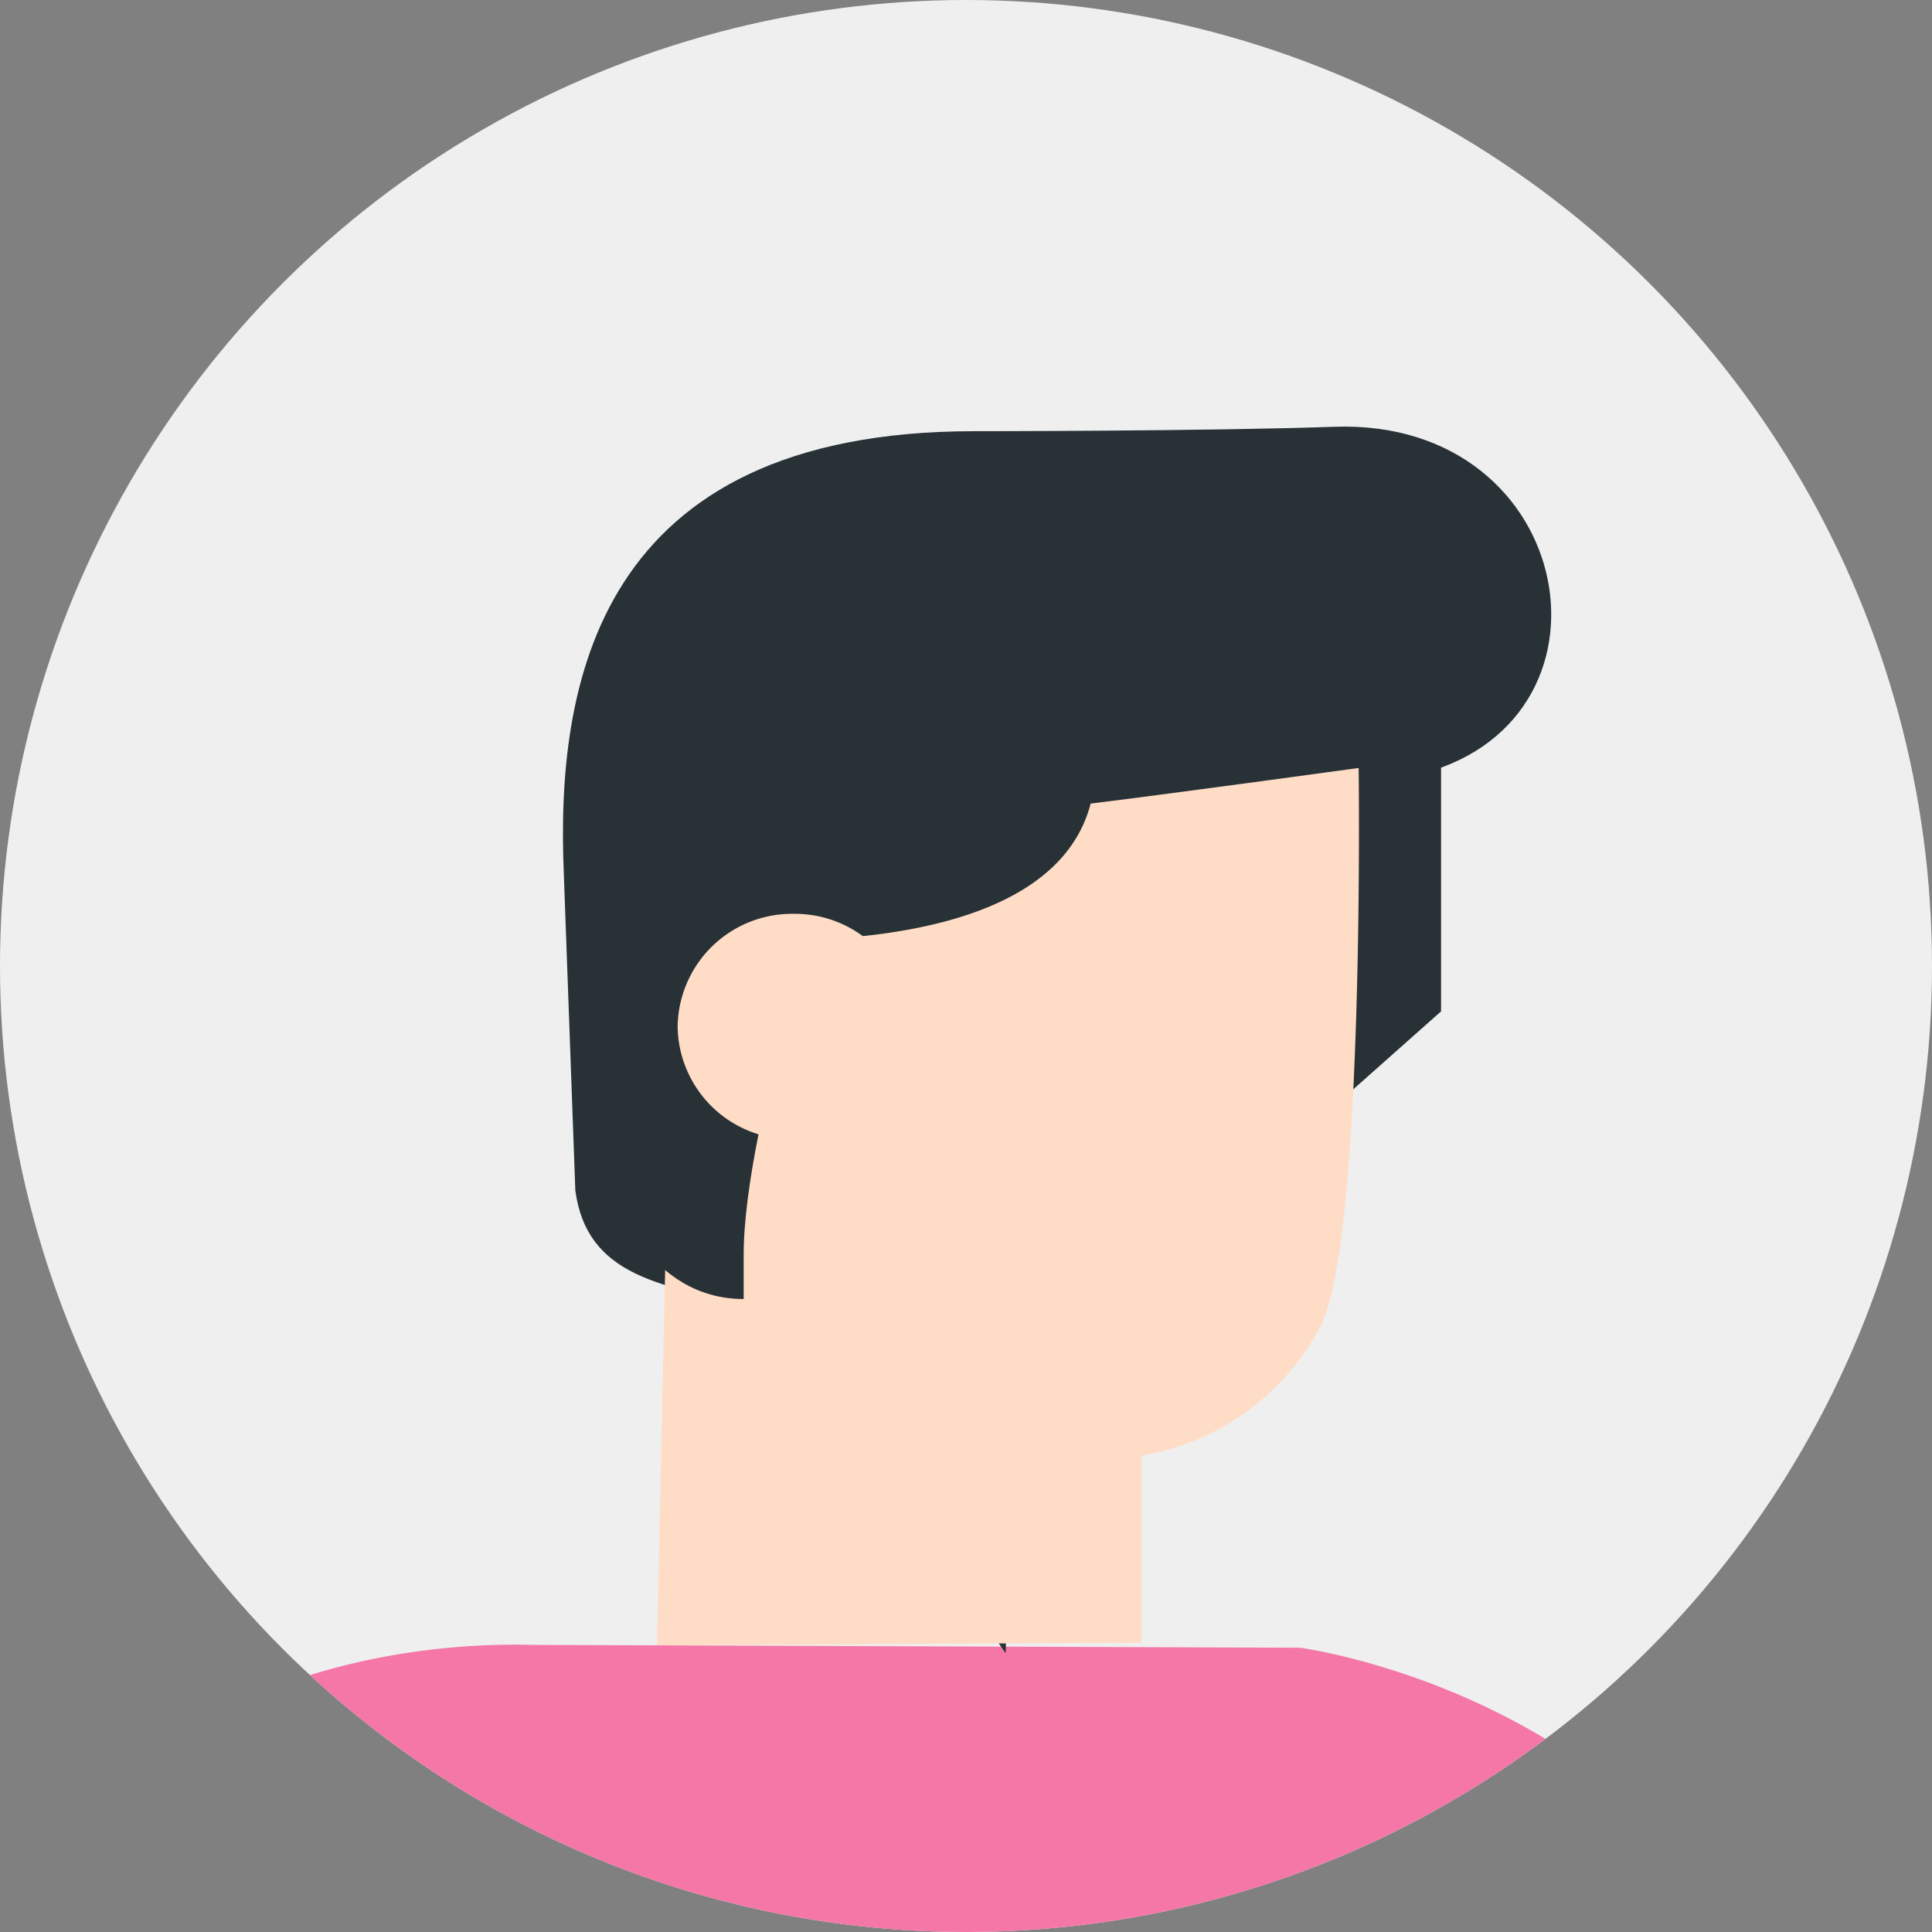
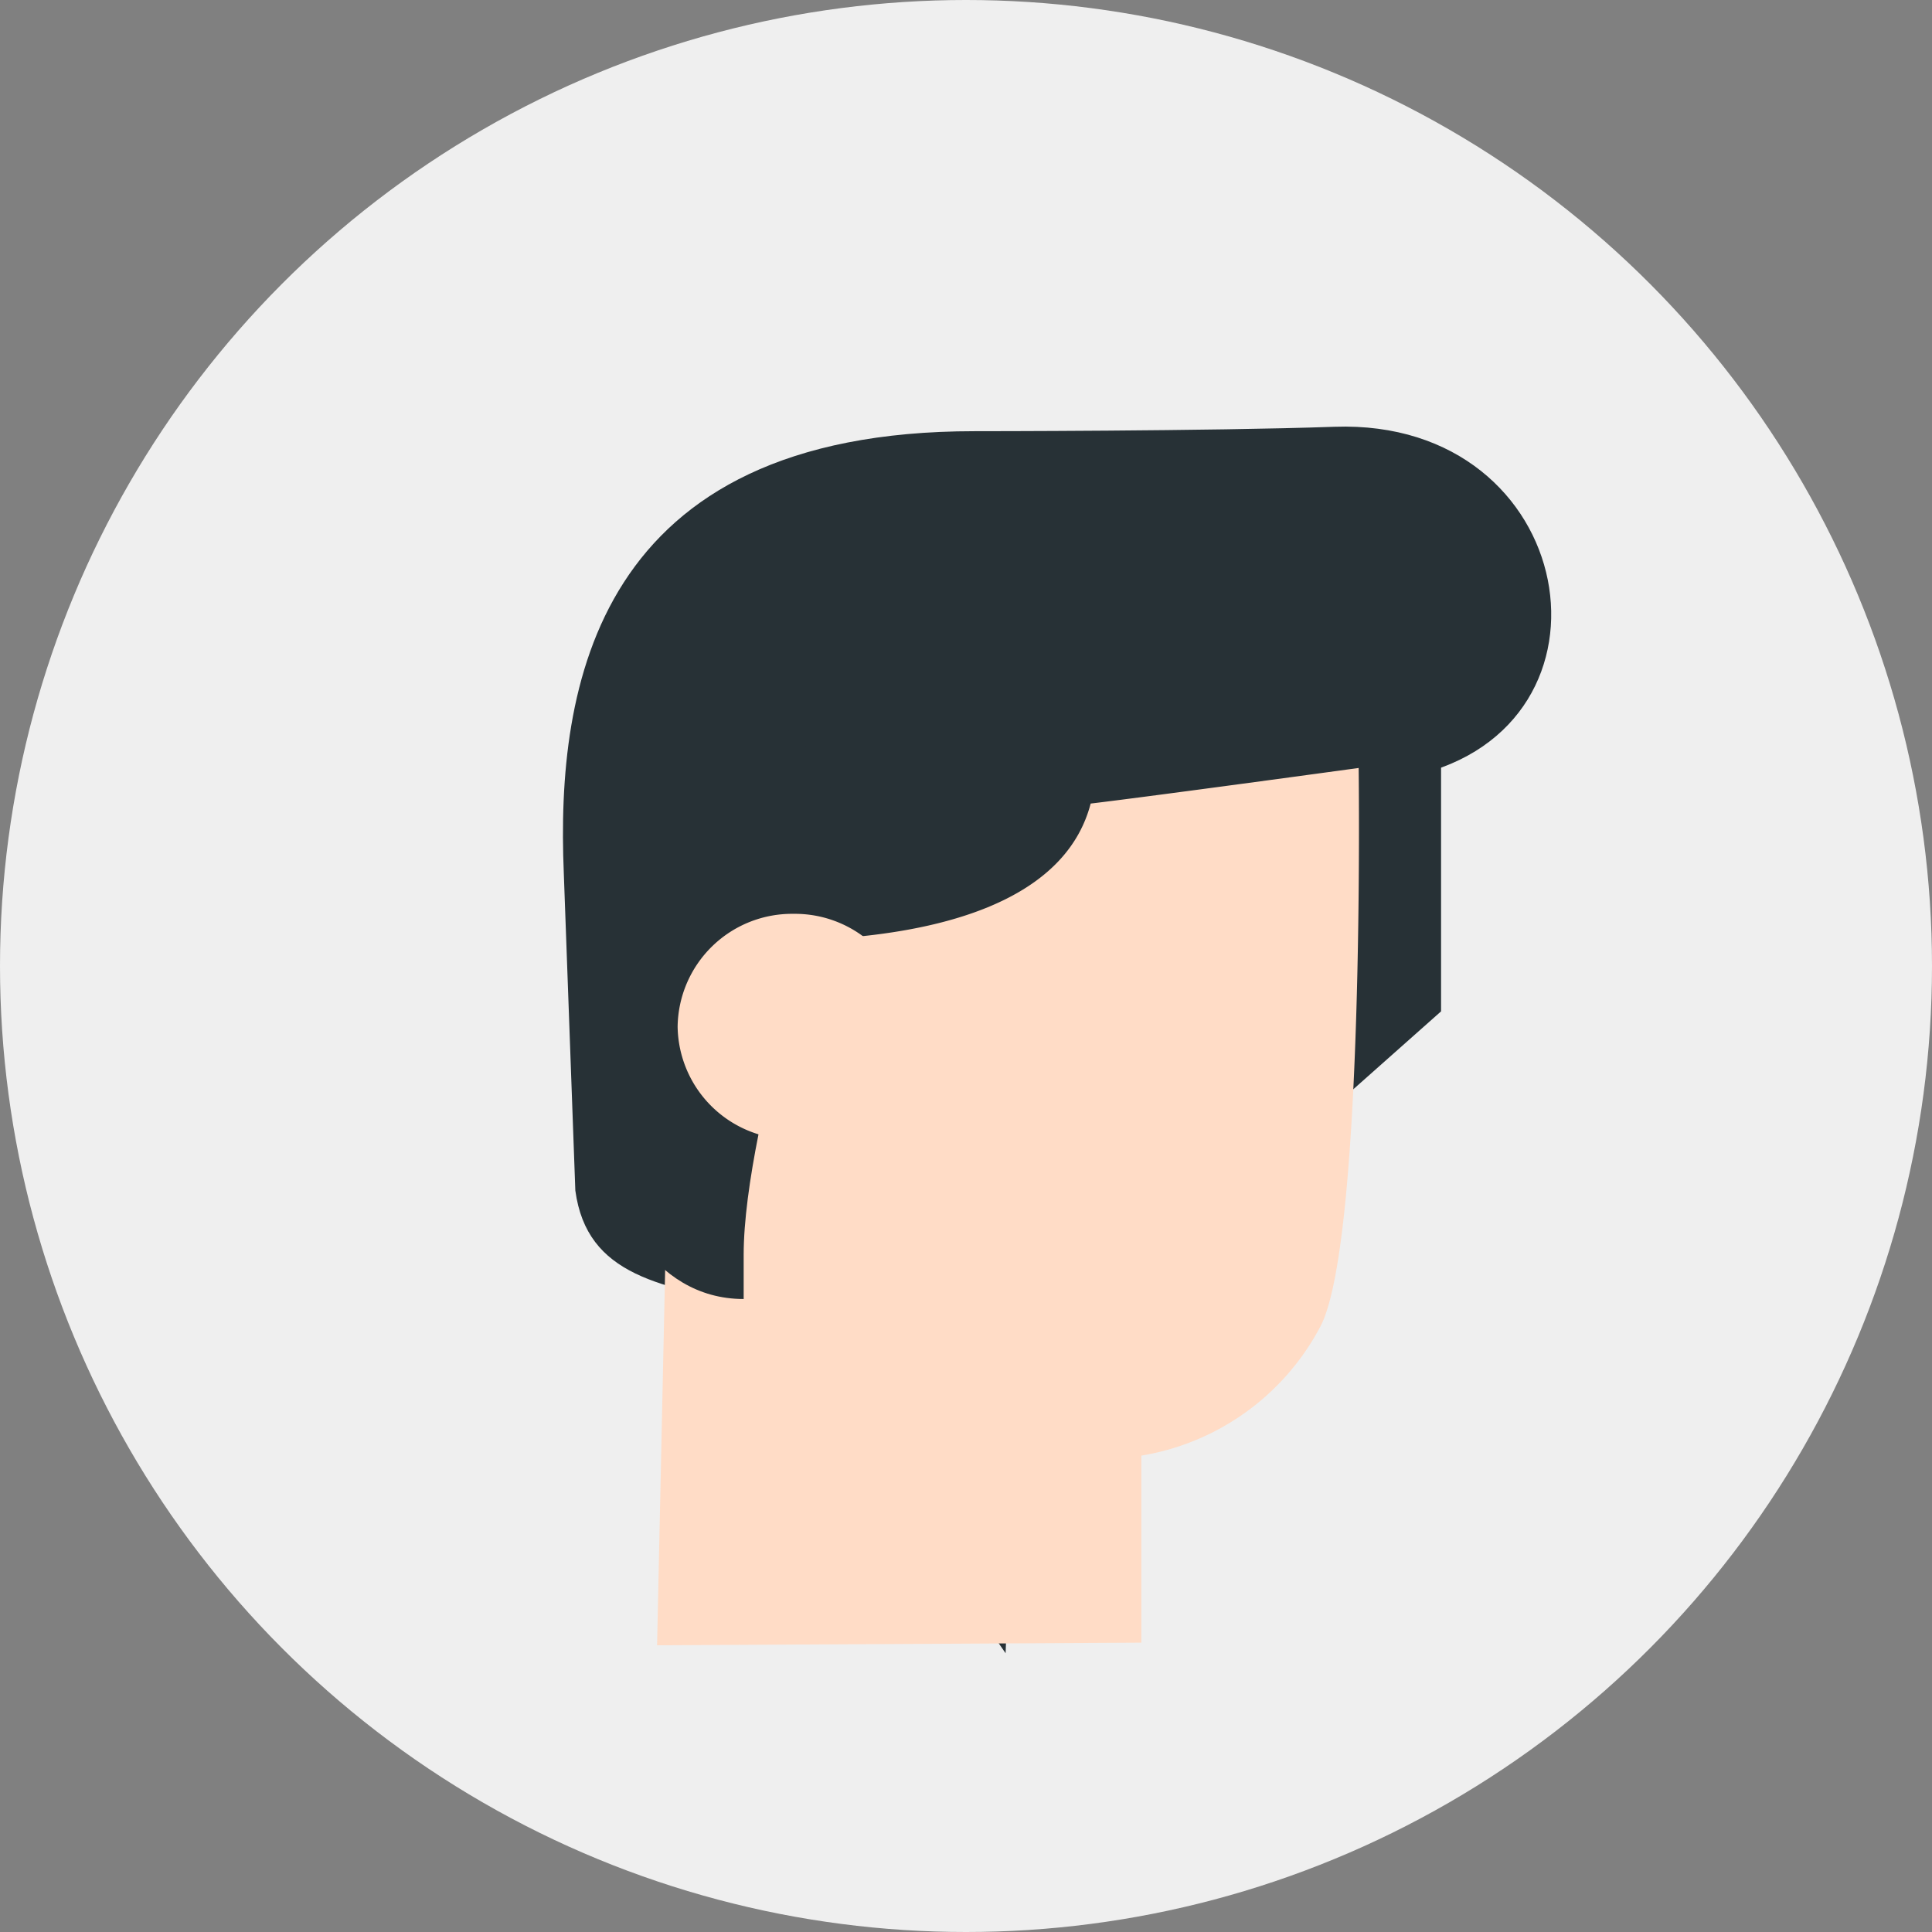
<svg xmlns="http://www.w3.org/2000/svg" width="38" height="38" viewBox="0 0 38 38">
  <rect x="0" y="0" width="38" height="38" fill="#808080" stroke="none" />
  <defs>
    <clipPath id="clip-path">
      <circle id="楕円形_1163" data-name="楕円形 1163" cx="19" cy="19" r="19" fill="#fff" />
    </clipPath>
  </defs>
  <g id="グループ_33766" data-name="グループ 33766" transform="translate(0 0)">
    <circle id="楕円形_1163-2" data-name="楕円形 1163" cx="19" cy="19" r="19" transform="translate(0 0)" fill="#efefef" />
    <g id="マスクグループ_140" data-name="マスクグループ 140" transform="translate(0 0)" clip-path="url(#clip-path)">
      <g id="グループ_31749" data-name="グループ 31749" transform="translate(-5.519 8.39)">
        <path id="パス_568375" data-name="パス 568375" d="M608.04-100.49l2.43-2.157v-7.431l-2.182.719Z" transform="translate(-576.607 114.149)" fill="#273136" />
-         <path id="パス_568376" data-name="パス 568376" d="M607.468-88.325l15.064.056s7.01.914,9.45,7.163c1.949,4.992,6.439,14.2,6.439,14.2S642.1-61,639.63-56.682a5.973,5.973,0,0,1-4.747,2.877l-4.274.437L630.3-38.432,598.45-40.566l.457-12.955-3.44-.284s-5.574-1.4-3.6-8.869c2.011-7.611,2.815-15.469,4.451-18.737C598.756-87.66,604.673-88.4,607.468-88.325Z" transform="translate(-591.444 112.288)" fill="#f477a7" />
        <path id="パス_568377" data-name="パス 568377" d="M605.686-105.752c-.152-3.658.611-8.687,8.078-8.687,0,0,4.625,0,7.081-.087,4.819-.166,5.851,5.906,1.548,6.864-.836.187-6.449,9.439-6.54,10.067-1.535-.9-1.434,6.613-1.477,7.192l-4.728-6.814c-2.065-.377-3.506-.61-3.735-2.286Z" transform="translate(-589.078 114.53)" fill="#273136" />
        <path id="パス_568378" data-name="パス 568378" d="M610.106-103.9l-.3,13.969,9.525-.052v-3.679a4.879,4.879,0,0,0,3.5-2.5c.9-1.557.774-11.025.774-11.025s-4,.548-5.271.7C617.421-102.99,610.106-103.9,610.106-103.9Z" transform="translate(-591.363 113.902)" fill="#ffdcc6" />
-         <path id="パス_568379" data-name="パス 568379" d="M612.562-57.658l-.153,4.963,5.1-.708,2.842,1.774,4.856-1.228-.523-5.211-6.03.41Z" transform="translate(-595.344 109.699)" fill="#ffdcc6" />
+         <path id="パス_568379" data-name="パス 568379" d="M612.562-57.658Z" transform="translate(-595.344 109.699)" fill="#ffdcc6" />
        <path id="パス_568380" data-name="パス 568380" d="M607.011-57.658l-.609,5.04-1.75-.785L601.81-51.63l-4.4-1.074.068-5.364,6.03.41Z" transform="translate(-563.427 109.699)" fill="#ffdcc6" />
        <path id="パス_568381" data-name="パス 568381" d="M620.975-100.093c0,1.323.914,3.262,2.743,3.262V-97.7c0-2.64,1.888-8.15,1.888-8.15,0-1.323-.8-2.4-1.812-2.4h0c-2.015,0-2.82,1.074-2.82,2.4Z" transform="translate(-603.572 113.991)" fill="#273136" />
        <path id="パス_568382" data-name="パス 568382" d="M619.477-101.832a2.249,2.249,0,0,0,2.279,2.217,2.249,2.249,0,0,0,2.278-2.217,2.249,2.249,0,0,0-2.278-2.218A2.25,2.25,0,0,0,619.477-101.832Z" transform="translate(-600.63 113.634)" fill="#ffdcc6" />
-         <rect id="長方形_15741" data-name="長方形 15741" width="2.744" height="10.526" transform="translate(13.407 48.007) rotate(-177.51)" fill="#f4b3c6" />
      </g>
    </g>
  </g>
</svg>